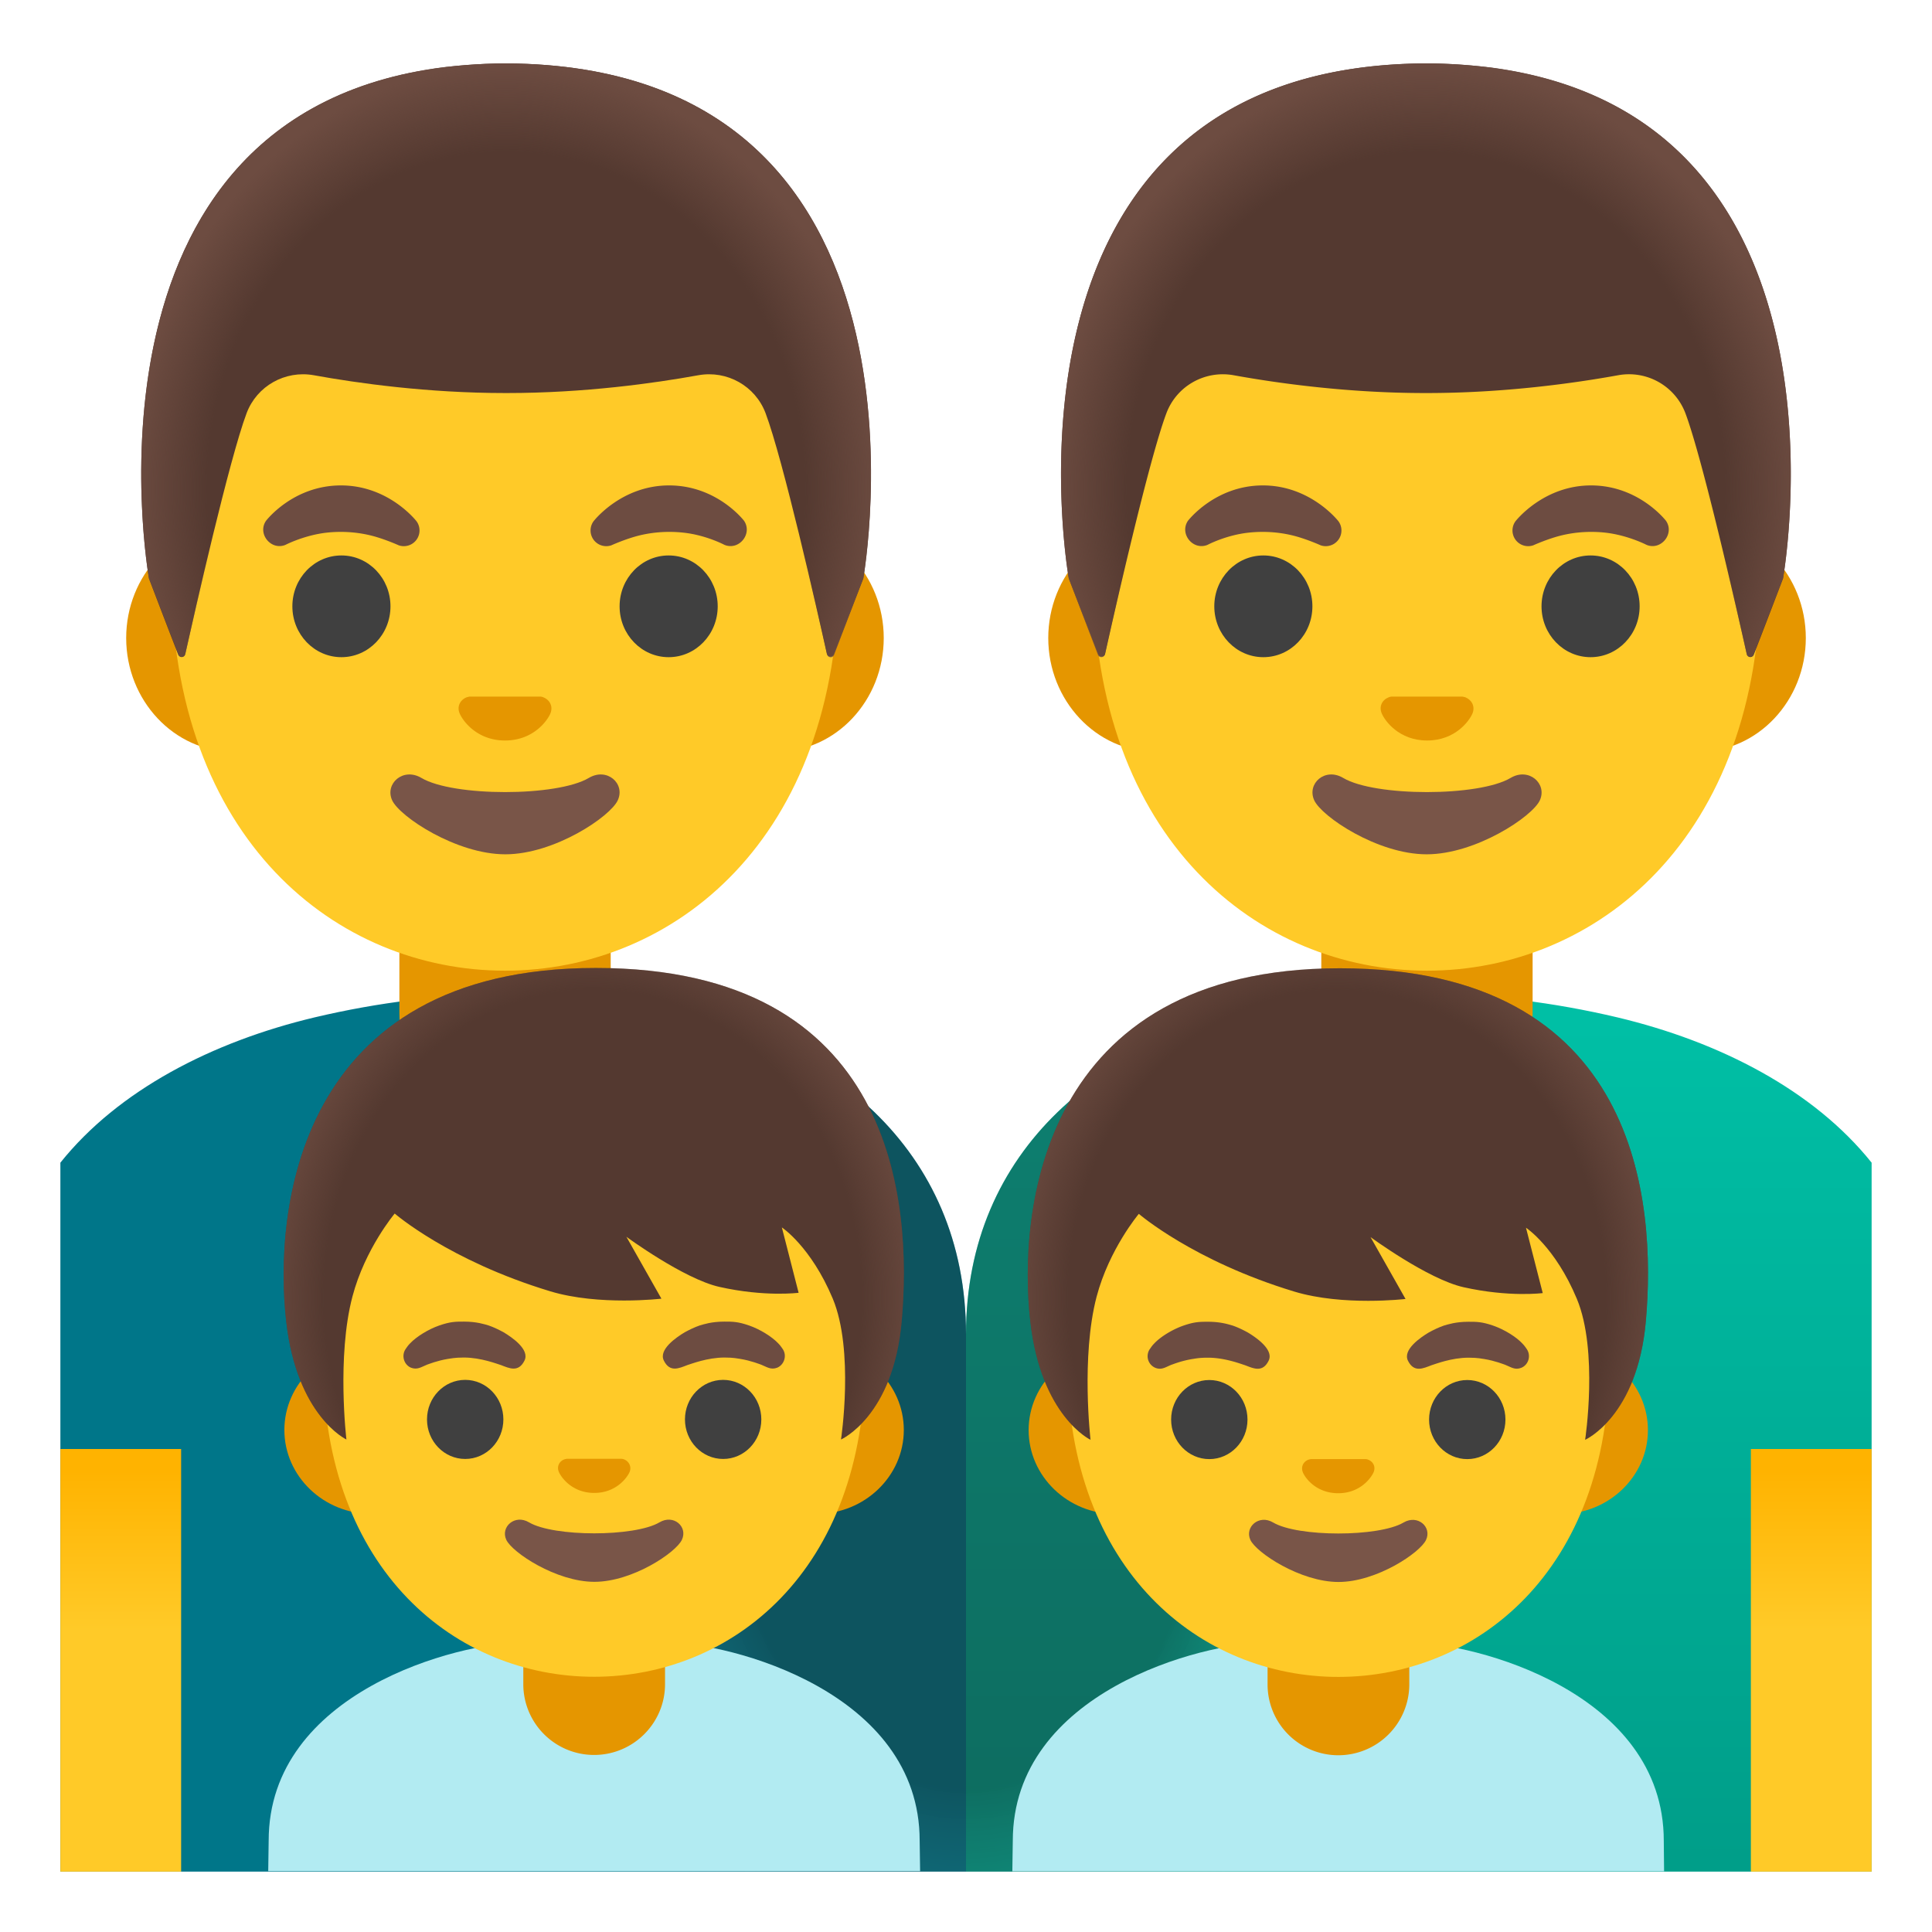
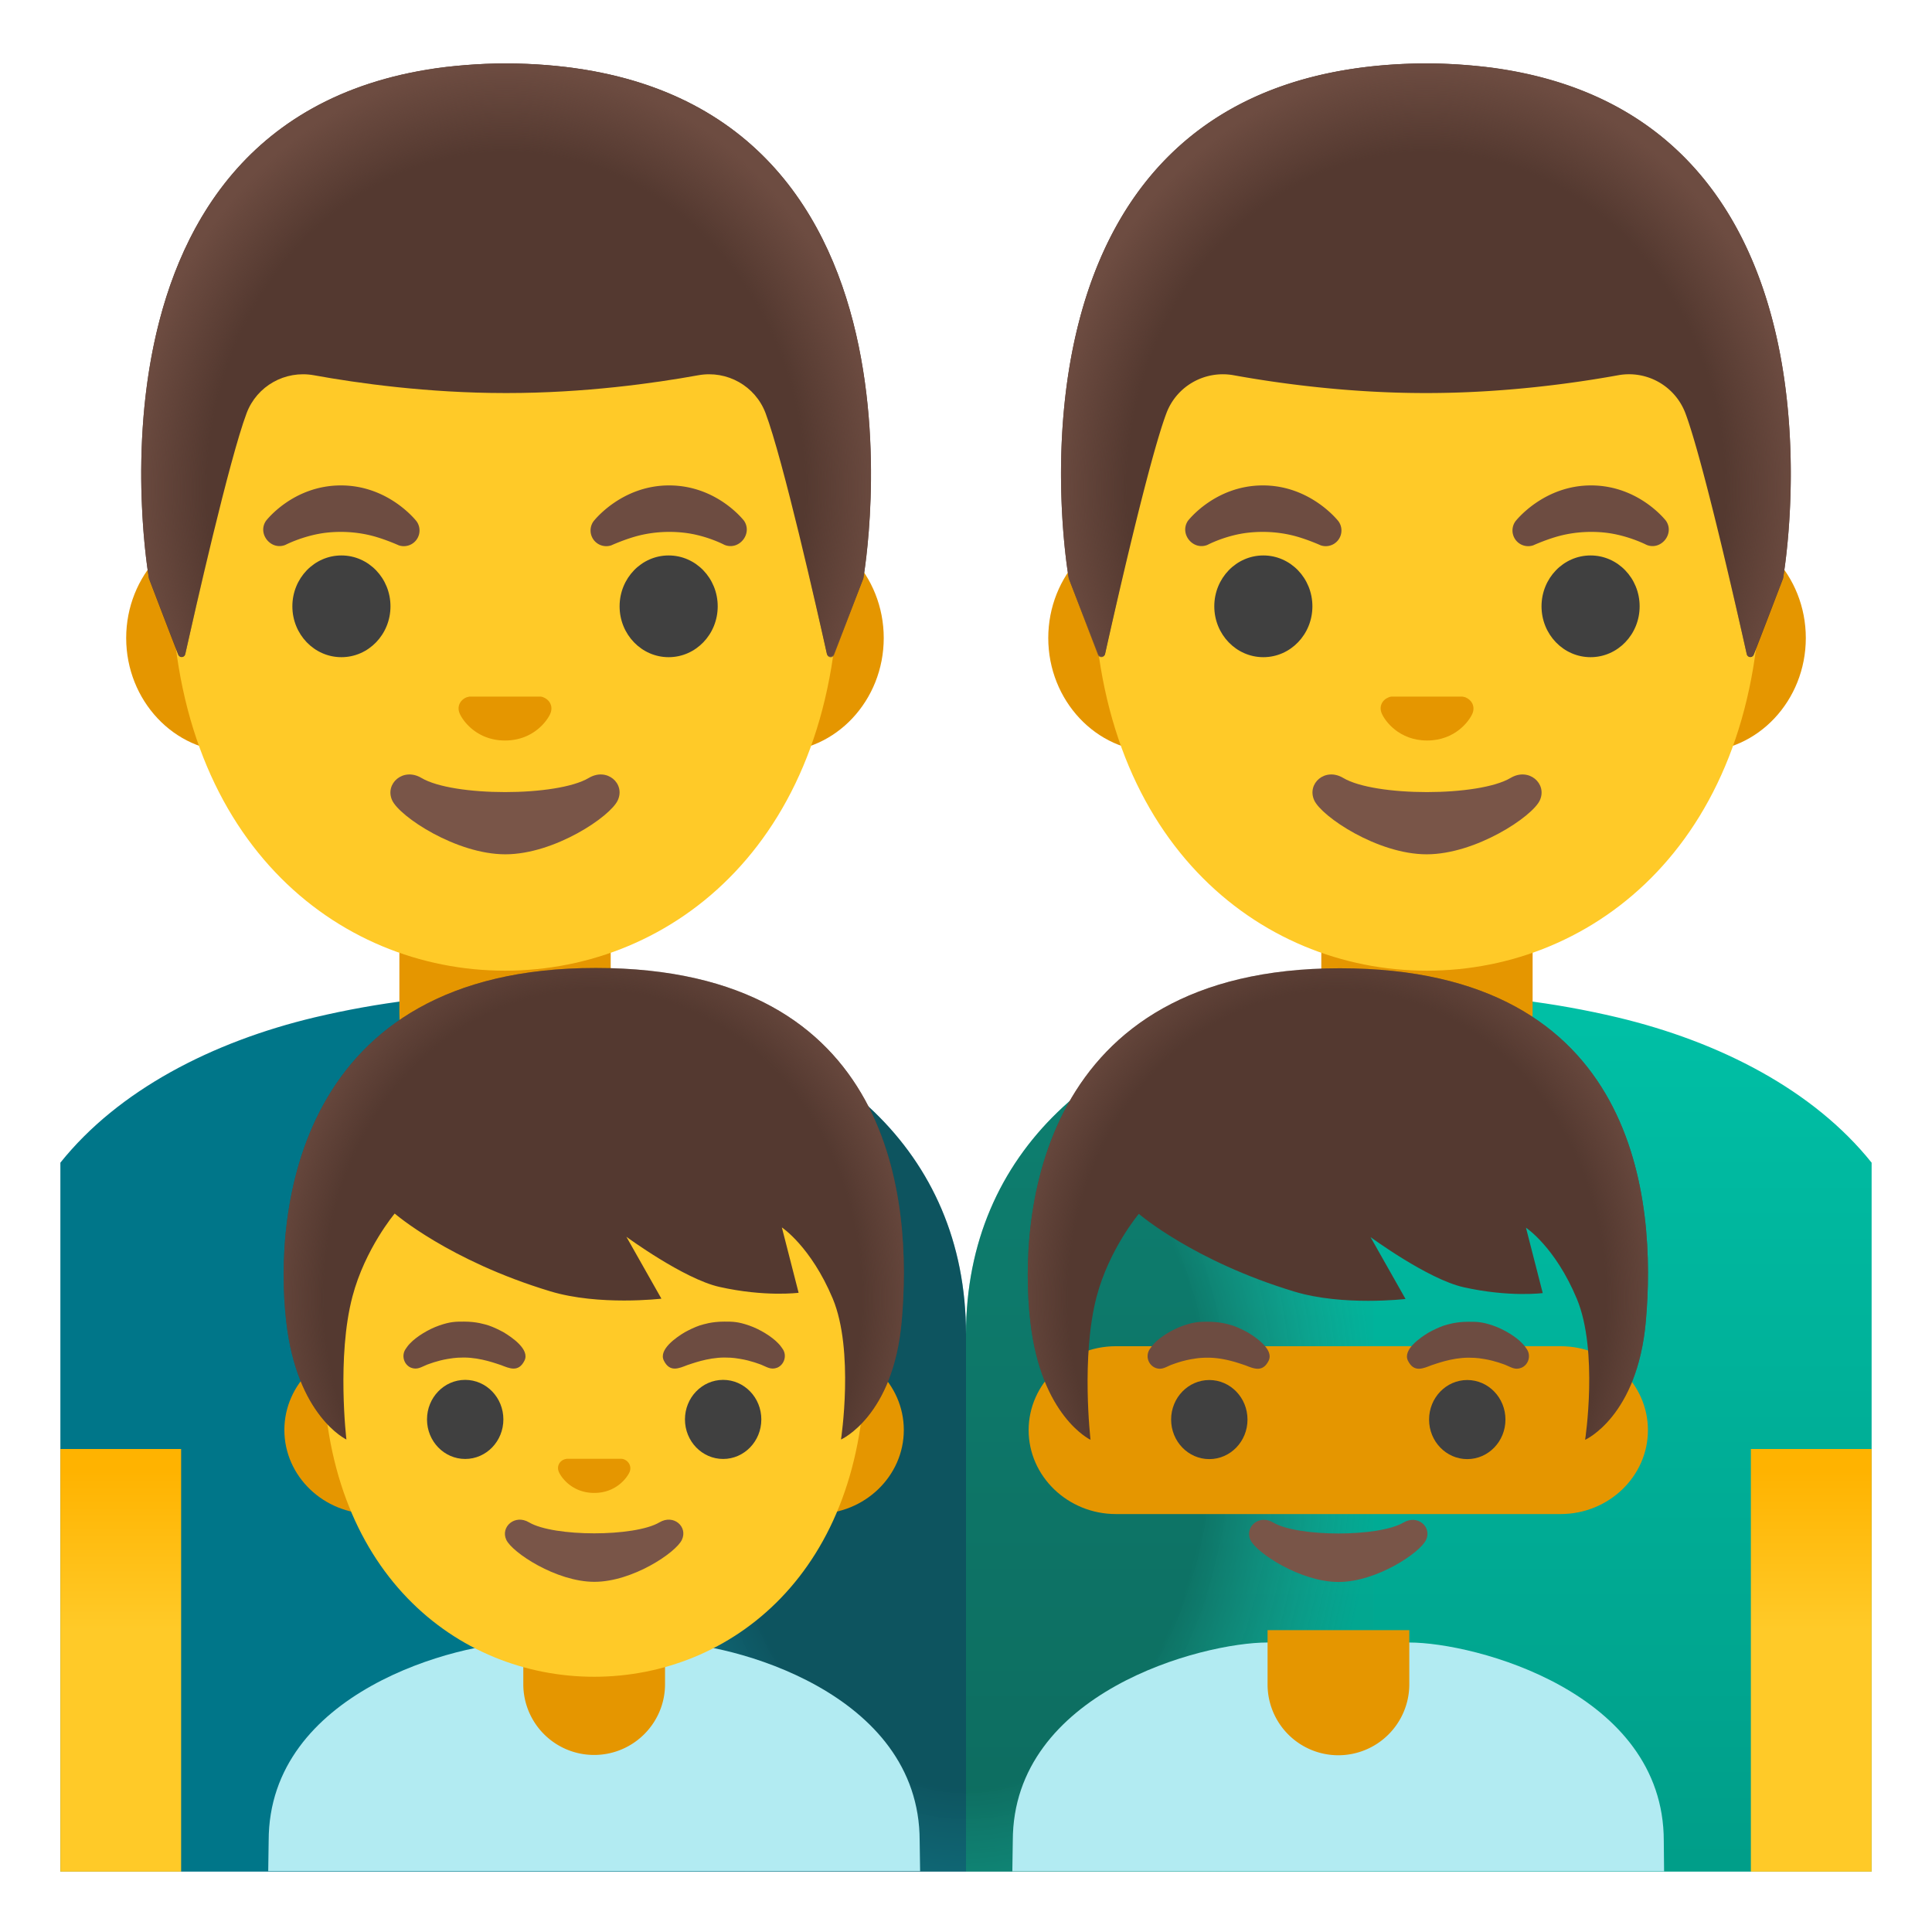
<svg xmlns="http://www.w3.org/2000/svg" width="800px" height="800px" viewBox="0 0 128 128" aria-hidden="true" role="img" class="iconify iconify--noto" preserveAspectRatio="xMidYMid meet">
  <path d="M64 88.4V124H4V77.03c3.84-4.8 10.05-8.01 16.86-9.63c4.15-.98 8.54-1.55 13.06-1.55c1.24 0 2.49.04 3.75.14c1.75.12 3.5.33 5.27.63C54.82 68.67 64 76.12 64 88.4z" fill="#007689">

</path>
  <path d="M33.46 74.12c-3.87 0-7-3.13-7-7V60.7h14v6.42c0 3.87-3.14 7-7 7z" fill="#e59600">

</path>
  <linearGradient id="IconifyId17ecdb2904d178eab8318" gradientUnits="userSpaceOnUse" x1="8" y1="4.07" x2="8" y2="30.531" gradientTransform="matrix(1 0 0 -1 0 128)">
    <stop offset=".604" stop-color="#ffca28">

</stop>
    <stop offset="1" stop-color="#ffb300">

</stop>
  </linearGradient>
  <path fill="url(#IconifyId17ecdb2904d178eab8318)" d="M4 96v28h8V96z">

</path>
  <path d="M51.48 34.74H15.43c-3.89 0-7.07 3.39-7.07 7.53s3.18 7.53 7.07 7.53h36.05c3.89 0 7.07-3.39 7.07-7.53s-3.18-7.53-7.07-7.53z" fill="#e59600">

</path>
  <path d="M33.46 8.11c-11.48 0-22.11 12.28-22.11 29.94c0 17.57 10.95 26.26 22.11 26.26s22.11-8.69 22.11-26.26c0-17.66-10.63-29.94-22.11-29.94z" fill="#ffca28">

</path>
  <path d="M39.01 51.54c-2.1 1.25-8.99 1.25-11.09 0c-1.21-.72-2.44.38-1.94 1.48c.49 1.08 4.25 3.58 7.5 3.58s6.96-2.5 7.45-3.58c.51-1.1-.71-2.2-1.92-1.48z" fill="#795548">

</path>
  <path d="M36 46.2a.537.537 0 0 0-.21-.05h-4.67c-.07.01-.14.03-.21.05c-.42.17-.66.61-.45 1.08c.2.47 1.13 1.78 3 1.78s2.8-1.31 3-1.78c.2-.47-.03-.91-.46-1.08z" fill="#e59600">

</path>
  <g fill="#404040">
    <ellipse cx="22.62" cy="40.17" rx="3.25" ry="3.37">

</ellipse>
    <ellipse cx="44.3" cy="40.17" rx="3.25" ry="3.37">

</ellipse>
  </g>
  <g fill="#6d4c41">
    <path d="M17.62 34.51s1.78-2.35 4.97-2.35s5.01 2.38 5.01 2.38a1.04 1.04 0 0 1-1.18 1.59s-.97-.44-1.88-.66s-1.91-.29-2.9-.18c-1.5.17-2.73.81-2.73.81c-.95.39-1.87-.73-1.29-1.59z">

</path>
    <path d="M49.3 34.51s-1.78-2.35-4.97-2.35s-5.01 2.38-5.01 2.38a1.04 1.04 0 0 0 1.18 1.59s.97-.44 1.88-.66s1.91-.29 2.9-.18c1.5.16 2.72.81 2.72.81c.96.39 1.87-.73 1.3-1.59z">

</path>
  </g>
  <path d="M33.54 4.2h-.01h-.01C3.78 4.36 9.87 38.33 9.87 38.33s1.33 3.5 1.94 5.05c.09.22.41.2.46-.04c.64-2.84 2.92-12.91 4.07-15.97c.68-1.8 2.55-2.85 4.45-2.51c2.91.53 7.56 1.18 12.68 1.18h.12c5.12 0 9.76-.65 12.68-1.18c1.9-.34 3.77.71 4.45 2.51c1.15 3.05 3.42 13.06 4.06 15.94c.05.24.38.26.47.03l1.95-5.02c-.01.01 6.08-33.96-23.66-34.12z" fill="#543930">

</path>
  <radialGradient id="IconifyId17ecdb2904d178eab8319" cx="33.529" cy="95.612" r="24.934" gradientTransform="matrix(1 0 0 -1.128 0 140.257)" gradientUnits="userSpaceOnUse">
    <stop offset=".794" stop-color="#6d4c41" stop-opacity="0">

</stop>
    <stop offset="1" stop-color="#6d4c41">

</stop>
  </radialGradient>
  <path d="M57.19 38.33S63.28 4.36 33.54 4.2h-.01h-.01c-.46 0-.92.01-1.36.03c-.89.04-1.74.11-2.56.2h-.02c-.06.01-.11.02-.17.02C4.36 7.61 9.87 38.33 9.87 38.33l1.95 5.03c.09.22.41.2.46-.03c.64-2.87 2.92-12.9 4.07-15.95c.68-1.8 2.55-2.85 4.45-2.51c2.91.53 7.56 1.18 12.68 1.18h.12c5.12 0 9.76-.65 12.68-1.18c1.9-.34 3.77.71 4.45 2.51c1.15 3.07 3.44 13.15 4.07 15.98c.05.23.37.26.46.03c.59-1.55 1.93-5.06 1.93-5.06z" fill="url(#IconifyId17ecdb2904d178eab8319)">

</path>
  <linearGradient id="IconifyId17ecdb2904d178eab8320" gradientUnits="userSpaceOnUse" x1="-354" y1="4.703" x2="-354" y2="60.234" gradientTransform="rotate(180 -130 64)">
    <stop offset="0" stop-color="#009e89">

</stop>
    <stop offset="1" stop-color="#00bfa5">

</stop>
  </linearGradient>
  <path d="M64 88.4V124h60V77.03c-3.84-4.8-10.05-8.01-16.86-9.63c-4.15-.98-8.54-1.55-13.06-1.55c-1.24 0-2.49.04-3.75.14c-1.75.12-3.5.33-5.27.63C73.18 68.67 64 76.12 64 88.4z" fill="url(#IconifyId17ecdb2904d178eab8320)">

</path>
  <path d="M94.54 74.12c3.87 0 7-3.13 7-7V60.7h-14v6.42c0 3.87 3.14 7 7 7z" fill="#e59600">

</path>
  <linearGradient id="IconifyId17ecdb2904d178eab8321" gradientUnits="userSpaceOnUse" x1="120" y1="4.07" x2="120" y2="30.531" gradientTransform="matrix(1 0 0 -1 0 128)">
    <stop offset=".604" stop-color="#ffca28">

</stop>
    <stop offset="1" stop-color="#ffb300">

</stop>
  </linearGradient>
  <path fill="url(#IconifyId17ecdb2904d178eab8321)" d="M124 96v28h-8V96z">

</path>
  <path d="M76.52 34.74h36.05c3.89 0 7.07 3.39 7.07 7.53s-3.18 7.53-7.07 7.53H76.52c-3.89 0-7.07-3.39-7.07-7.53s3.18-7.53 7.07-7.53z" fill="#e59600">

</path>
  <path d="M94.54 8.11c11.48 0 22.11 12.28 22.11 29.94c0 17.57-10.95 26.26-22.11 26.26s-22.11-8.69-22.11-26.26c0-17.66 10.63-29.94 22.11-29.94z" fill="#ffca28">

</path>
  <path d="M88.99 51.54c2.1 1.25 8.99 1.25 11.09 0c1.21-.72 2.44.38 1.94 1.48c-.49 1.08-4.25 3.58-7.5 3.58s-6.96-2.5-7.45-3.58c-.5-1.1.71-2.2 1.92-1.48z" fill="#795548">

</path>
  <path d="M92 46.2c.07-.03.14-.05.21-.05h4.67c.07.01.14.03.21.05c.42.17.66.61.46 1.08c-.2.47-1.13 1.78-3 1.78s-2.8-1.31-3-1.78c-.21-.47.02-.91.45-1.08z" fill="#e59600">

</path>
  <g fill="#404040">
    <ellipse cx="105.38" cy="40.17" rx="3.25" ry="3.37">

</ellipse>
    <ellipse cx="83.7" cy="40.17" rx="3.25" ry="3.37">

</ellipse>
  </g>
  <g fill="#6d4c41">
    <path d="M110.38 34.51s-1.79-2.35-4.97-2.35s-5.01 2.38-5.01 2.38a1.04 1.04 0 0 0 1.18 1.59s.97-.44 1.88-.66c.91-.22 1.91-.29 2.9-.18c1.5.17 2.73.81 2.73.81c.95.39 1.87-.73 1.29-1.59z">

</path>
    <path d="M78.7 34.51s1.79-2.35 4.97-2.35s5.01 2.38 5.01 2.38a1.04 1.04 0 0 1-1.18 1.59s-.97-.44-1.88-.66c-.91-.22-1.91-.29-2.9-.18c-1.5.16-2.72.81-2.72.81c-.96.39-1.87-.73-1.3-1.59z">

</path>
  </g>
  <path d="M94.46 4.2h.02c29.74.16 23.65 34.13 23.65 34.13s-1.33 3.5-1.94 5.05c-.09.22-.41.2-.46-.04c-.64-2.84-2.92-12.91-4.07-15.97a3.994 3.994 0 0 0-4.45-2.51c-2.92.53-7.56 1.18-12.68 1.18h-.12c-5.12 0-9.76-.65-12.68-1.18c-1.9-.34-3.77.71-4.45 2.51c-1.15 3.05-3.42 13.06-4.06 15.94c-.05.24-.38.26-.46.03l-1.95-5.02c0 .01-6.09-33.96 23.65-34.12z" fill="#543930">

</path>
  <radialGradient id="IconifyId17ecdb2904d178eab8322" cx="-354.471" cy="95.612" r="24.934" gradientTransform="matrix(-1 0 0 -1.128 -260 140.257)" gradientUnits="userSpaceOnUse">
    <stop offset=".794" stop-color="#6d4c41" stop-opacity="0">

</stop>
    <stop offset="1" stop-color="#6d4c41">

</stop>
  </radialGradient>
  <path d="M70.81 38.33S64.72 4.36 94.46 4.2h.02c.46 0 .92.01 1.36.03c.89.04 1.74.11 2.56.2h.03c.06.01.11.02.17.02c25.04 3.15 19.53 33.87 19.53 33.87l-1.95 5.03c-.09.22-.41.2-.46-.03c-.64-2.87-2.92-12.9-4.07-15.95a3.994 3.994 0 0 0-4.45-2.51c-2.92.53-7.56 1.18-12.68 1.18h-.12c-5.12 0-9.76-.65-12.68-1.18c-1.9-.34-3.77.71-4.45 2.51c-1.15 3.07-3.44 13.15-4.07 15.98c-.05.23-.37.26-.46.03c-.59-1.54-1.93-5.05-1.93-5.05z" fill="url(#IconifyId17ecdb2904d178eab8322)">

</path>
  <radialGradient id="IconifyId17ecdb2904d178eab8323" cx="64" cy="33.024" r="27.104" gradientTransform="matrix(1 0 0 -1.457 0 143.084)" gradientUnits="userSpaceOnUse">
    <stop offset=".594" stop-color="#212121">

</stop>
    <stop offset="1" stop-color="#616161" stop-opacity=".05">

</stop>
  </radialGradient>
  <path d="M91 65.95V124H37V65.98c.22 0 .45.01.67.01c1.75.12 3.5.33 5.27.63C54.82 68.67 64 76.12 64 88.4c0-12.19 9.05-19.62 20.8-21.73c.1-.02.2-.03.3-.05c.49-.08.98-.16 1.47-.23s.98-.14 1.47-.19c.49-.06.98-.11 1.47-.15c.03 0 .06 0 .09-.01l1.4-.09z" opacity=".4" fill="url(#IconifyId17ecdb2904d178eab8323)">

</path>
  <path d="M60.93 121.95c0-9.84-12.51-13.14-16.87-13.14h-9.38c-4.35 0-16.88 3.3-16.88 13.14c0 0-.01.79-.03 2.02h43.19c-.02-1.01-.03-2.02-.03-2.02z" fill="#b2ebf2">

</path>
  <path d="M39.36 116.27a4.69 4.69 0 0 1-4.69-4.69v-3.6h9.39v3.6c0 2.59-2.11 4.69-4.7 4.69z" fill="#e59600">

</path>
  <path d="M54.1 89.18H24.62c-3.18 0-5.78 2.5-5.78 5.56s2.6 5.56 5.78 5.56H54.1c3.18 0 5.78-2.5 5.78-5.56s-2.6-5.56-5.78-5.56z" fill="#e59600">

</path>
  <path d="M39.36 66.24c-9.33 0-17.96 9.8-17.96 23.89c0 14.02 8.9 20.96 17.96 20.96s17.96-6.93 17.96-20.96c.01-14.09-8.63-23.89-17.96-23.89z" fill="#ffca28">

</path>
  <path d="M43.69 100.86c-1.64.97-7 .97-8.64 0c-.94-.56-1.9.3-1.51 1.15c.38.84 3.31 2.79 5.84 2.79s5.42-1.95 5.8-2.79c.4-.86-.55-1.71-1.49-1.15z" fill="#795548">

</path>
  <path d="M41.35 96.69a.471.471 0 0 0-.17-.04h-3.63c-.06.01-.11.02-.17.04c-.33.13-.51.47-.35.84c.16.36.88 1.38 2.34 1.38s2.18-1.02 2.34-1.38c.15-.36-.04-.71-.36-.84z" fill="#e59600">

</path>
  <g fill="#404040">
    <ellipse cx="30.82" cy="94.04" rx="2.53" ry="2.62">

</ellipse>
    <ellipse cx="47.91" cy="94.04" rx="2.53" ry="2.62">

</ellipse>
  </g>
  <g fill="#6d4c41">
    <path d="M26.87 89.38c.1-.13.13-.21.31-.39c.4-.42 1.18-.92 1.94-1.18c.73-.25 1.07-.25 1.62-.25c.85 0 1.37.18 1.62.25c.35.12.68.28 1.01.46c.55.33 1.74 1.14 1.38 1.87c-.4.81-1.01.51-1.56.3c-.24-.07-1.32-.5-2.46-.5c-.62 0-.88.07-1.05.09c-.73.12-1.28.35-1.38.38c-.38.15-.65.37-1.08.2c-.46-.2-.64-.8-.35-1.23z">

</path>
    <path d="M51.86 89.38c-.1-.13-.13-.21-.31-.39c-.4-.42-1.18-.92-1.94-1.18c-.73-.25-1.07-.25-1.62-.25c-.85 0-1.37.18-1.62.25c-.35.12-.68.28-1.01.46c-.55.33-1.74 1.14-1.38 1.87c.4.81 1.01.51 1.56.3c.24-.07 1.32-.5 2.46-.5c.62 0 .88.07 1.04.09c.73.12 1.28.35 1.38.38c.38.15.65.37 1.08.2c.46-.2.65-.8.36-1.23z">

</path>
  </g>
  <path d="M39.47 64.13c-19.93 0-21.32 16.28-20.51 23.4c.7 6.29 3.99 7.84 3.99 7.84s-.65-5.49.4-9.47c.83-3.16 2.8-5.5 2.8-5.5s3.59 3.12 10.3 5.15c3.23.98 7.37.49 7.37.49l-2.32-4.1s3.8 2.79 6.16 3.32c3.03.68 5.25.39 5.25.39l-1.11-4.33s1.92 1.26 3.37 4.71c1.44 3.45.55 9.34.55 9.34s3.47-1.54 4.02-7.84c.7-7.89-.43-23.4-20.27-23.4z" fill="#543930">

</path>
  <radialGradient id="IconifyId17ecdb2904d178eab8324" cx="-6.32" cy="33.234" r="23.081" gradientTransform="matrix(0 1.114 -.972 0 71.582 93.028)" gradientUnits="userSpaceOnUse">
    <stop offset=".794" stop-color="#6d4c41" stop-opacity="0">

</stop>
    <stop offset="1" stop-color="#6d4c41">

</stop>
  </radialGradient>
  <path d="M39.47 64.13c-19.93 0-21.32 16.28-20.51 23.4c.7 6.29 3.99 7.84 3.99 7.84s-.65-5.49.4-9.47c.83-3.16 2.8-5.5 2.8-5.5s3.59 3.12 10.3 5.15c3.23.98 7.37.49 7.37.49l-2.32-4.1s3.8 2.79 6.16 3.32c3.03.68 5.25.39 5.25.39l-1.11-4.33s1.92 1.26 3.37 4.71c1.44 3.45.55 9.34.55 9.34s3.47-1.54 4.02-7.84c.7-7.89-.43-23.4-20.27-23.4z" fill="url(#IconifyId17ecdb2904d178eab8324)">

</path>
  <g>
    <path d="M110.23 121.96c0-9.84-12.51-13.14-16.87-13.14h-9.38c-4.35 0-16.88 3.3-16.88 13.14c0 0-.01.79-.03 2.02h43.18l-.02-2.02z" fill="#b2ebf2">

</path>
  </g>
  <g>
    <path d="M88.67 116.29a4.69 4.69 0 0 1-4.69-4.69V108h9.39v3.6a4.705 4.705 0 0 1-4.7 4.69z" fill="#e59600">

</path>
  </g>
  <g>
    <path d="M103.4 89.19H73.93c-3.18 0-5.78 2.5-5.78 5.56s2.6 5.56 5.78 5.56h29.47c3.18 0 5.78-2.5 5.78-5.56s-2.6-5.56-5.78-5.56z" fill="#e59600">

</path>
  </g>
-   <path d="M88.67 66.25c-9.33 0-17.96 9.8-17.96 23.89c0 14.02 8.9 20.96 17.96 20.96s17.96-6.93 17.96-20.96c0-14.09-8.64-23.89-17.96-23.89z" fill="#ffca28">
- 
- </path>
  <path d="M92.99 100.87c-1.64.97-7 .97-8.64 0c-.94-.56-1.9.3-1.51 1.15c.38.84 3.31 2.79 5.84 2.79s5.42-1.95 5.8-2.79c.4-.85-.55-1.7-1.49-1.15z" fill="#795548">

</path>
  <path d="M90.65 96.71a.471.471 0 0 0-.17-.04h-3.63c-.06.01-.11.02-.17.04c-.33.13-.51.47-.36.84s.88 1.38 2.34 1.38s2.18-1.02 2.34-1.38c.16-.37-.02-.71-.35-.84z" fill="#e59600">

</path>
  <g fill="#404040">
    <ellipse cx="80.12" cy="94.05" rx="2.53" ry="2.62">

</ellipse>
    <ellipse cx="97.21" cy="94.05" rx="2.53" ry="2.62">

</ellipse>
  </g>
  <g fill="#6d4c41">
    <path d="M76.17 89.39c.1-.13.13-.21.31-.39c.39-.42 1.18-.92 1.94-1.18c.73-.25 1.07-.25 1.62-.25c.85 0 1.37.18 1.62.25c.35.12.68.28 1.01.46c.55.33 1.74 1.14 1.38 1.87c-.4.81-1.01.51-1.56.3c-.24-.07-1.32-.5-2.46-.5c-.62 0-.88.07-1.04.09c-.73.12-1.28.35-1.38.38c-.38.15-.65.37-1.07.2a.837.837 0 0 1-.37-1.23z">

</path>
    <path d="M101.16 89.39c-.1-.13-.13-.21-.31-.39c-.39-.42-1.18-.92-1.94-1.18c-.73-.25-1.07-.25-1.62-.25c-.85 0-1.37.18-1.62.25c-.35.12-.68.28-1.01.46c-.55.33-1.74 1.14-1.38 1.87c.4.81 1.01.51 1.56.3c.24-.07 1.32-.5 2.46-.5c.62 0 .88.07 1.04.09c.73.12 1.28.35 1.38.38c.38.15.65.37 1.07.2c.47-.19.66-.79.37-1.23z">

</path>
  </g>
  <g>
    <path d="M88.77 64.15c-19.93 0-21.32 16.28-20.51 23.4c.71 6.29 3.99 7.84 3.99 7.84s-.64-5.49.4-9.47c.83-3.16 2.8-5.5 2.8-5.5s3.6 3.12 10.3 5.15c3.23.98 7.37.49 7.37.49l-2.32-4.1s3.8 2.79 6.16 3.32c3.03.68 5.25.39 5.25.39l-1.11-4.33s1.93 1.26 3.37 4.71c1.44 3.45.55 9.34.55 9.34s3.46-1.54 4.02-7.84c.7-7.9-.42-23.4-20.27-23.4z" fill="#543930">

</path>
    <radialGradient id="IconifyId17ecdb2904d178eab8325" cx="39.352" cy="33.247" r="23.081" gradientTransform="matrix(0 1.114 -.972 0 120.898 42.172)" gradientUnits="userSpaceOnUse">
      <stop offset=".794" stop-color="#6d4c41" stop-opacity="0">

</stop>
      <stop offset="1" stop-color="#6d4c41">

</stop>
    </radialGradient>
    <path d="M88.77 64.15c-19.93 0-21.32 16.28-20.51 23.4c.71 6.29 3.99 7.84 3.99 7.84s-.64-5.49.4-9.47c.83-3.16 2.8-5.5 2.8-5.5s3.6 3.12 10.3 5.15c3.23.98 7.37.49 7.37.49l-2.32-4.1s3.8 2.79 6.16 3.32c3.03.68 5.25.39 5.25.39l-1.11-4.33s1.93 1.26 3.37 4.71c1.44 3.45.55 9.34.55 9.34s3.46-1.54 4.02-7.84c.7-7.9-.42-23.4-20.27-23.4z" fill="url(#IconifyId17ecdb2904d178eab8325)">

</path>
  </g>
</svg>